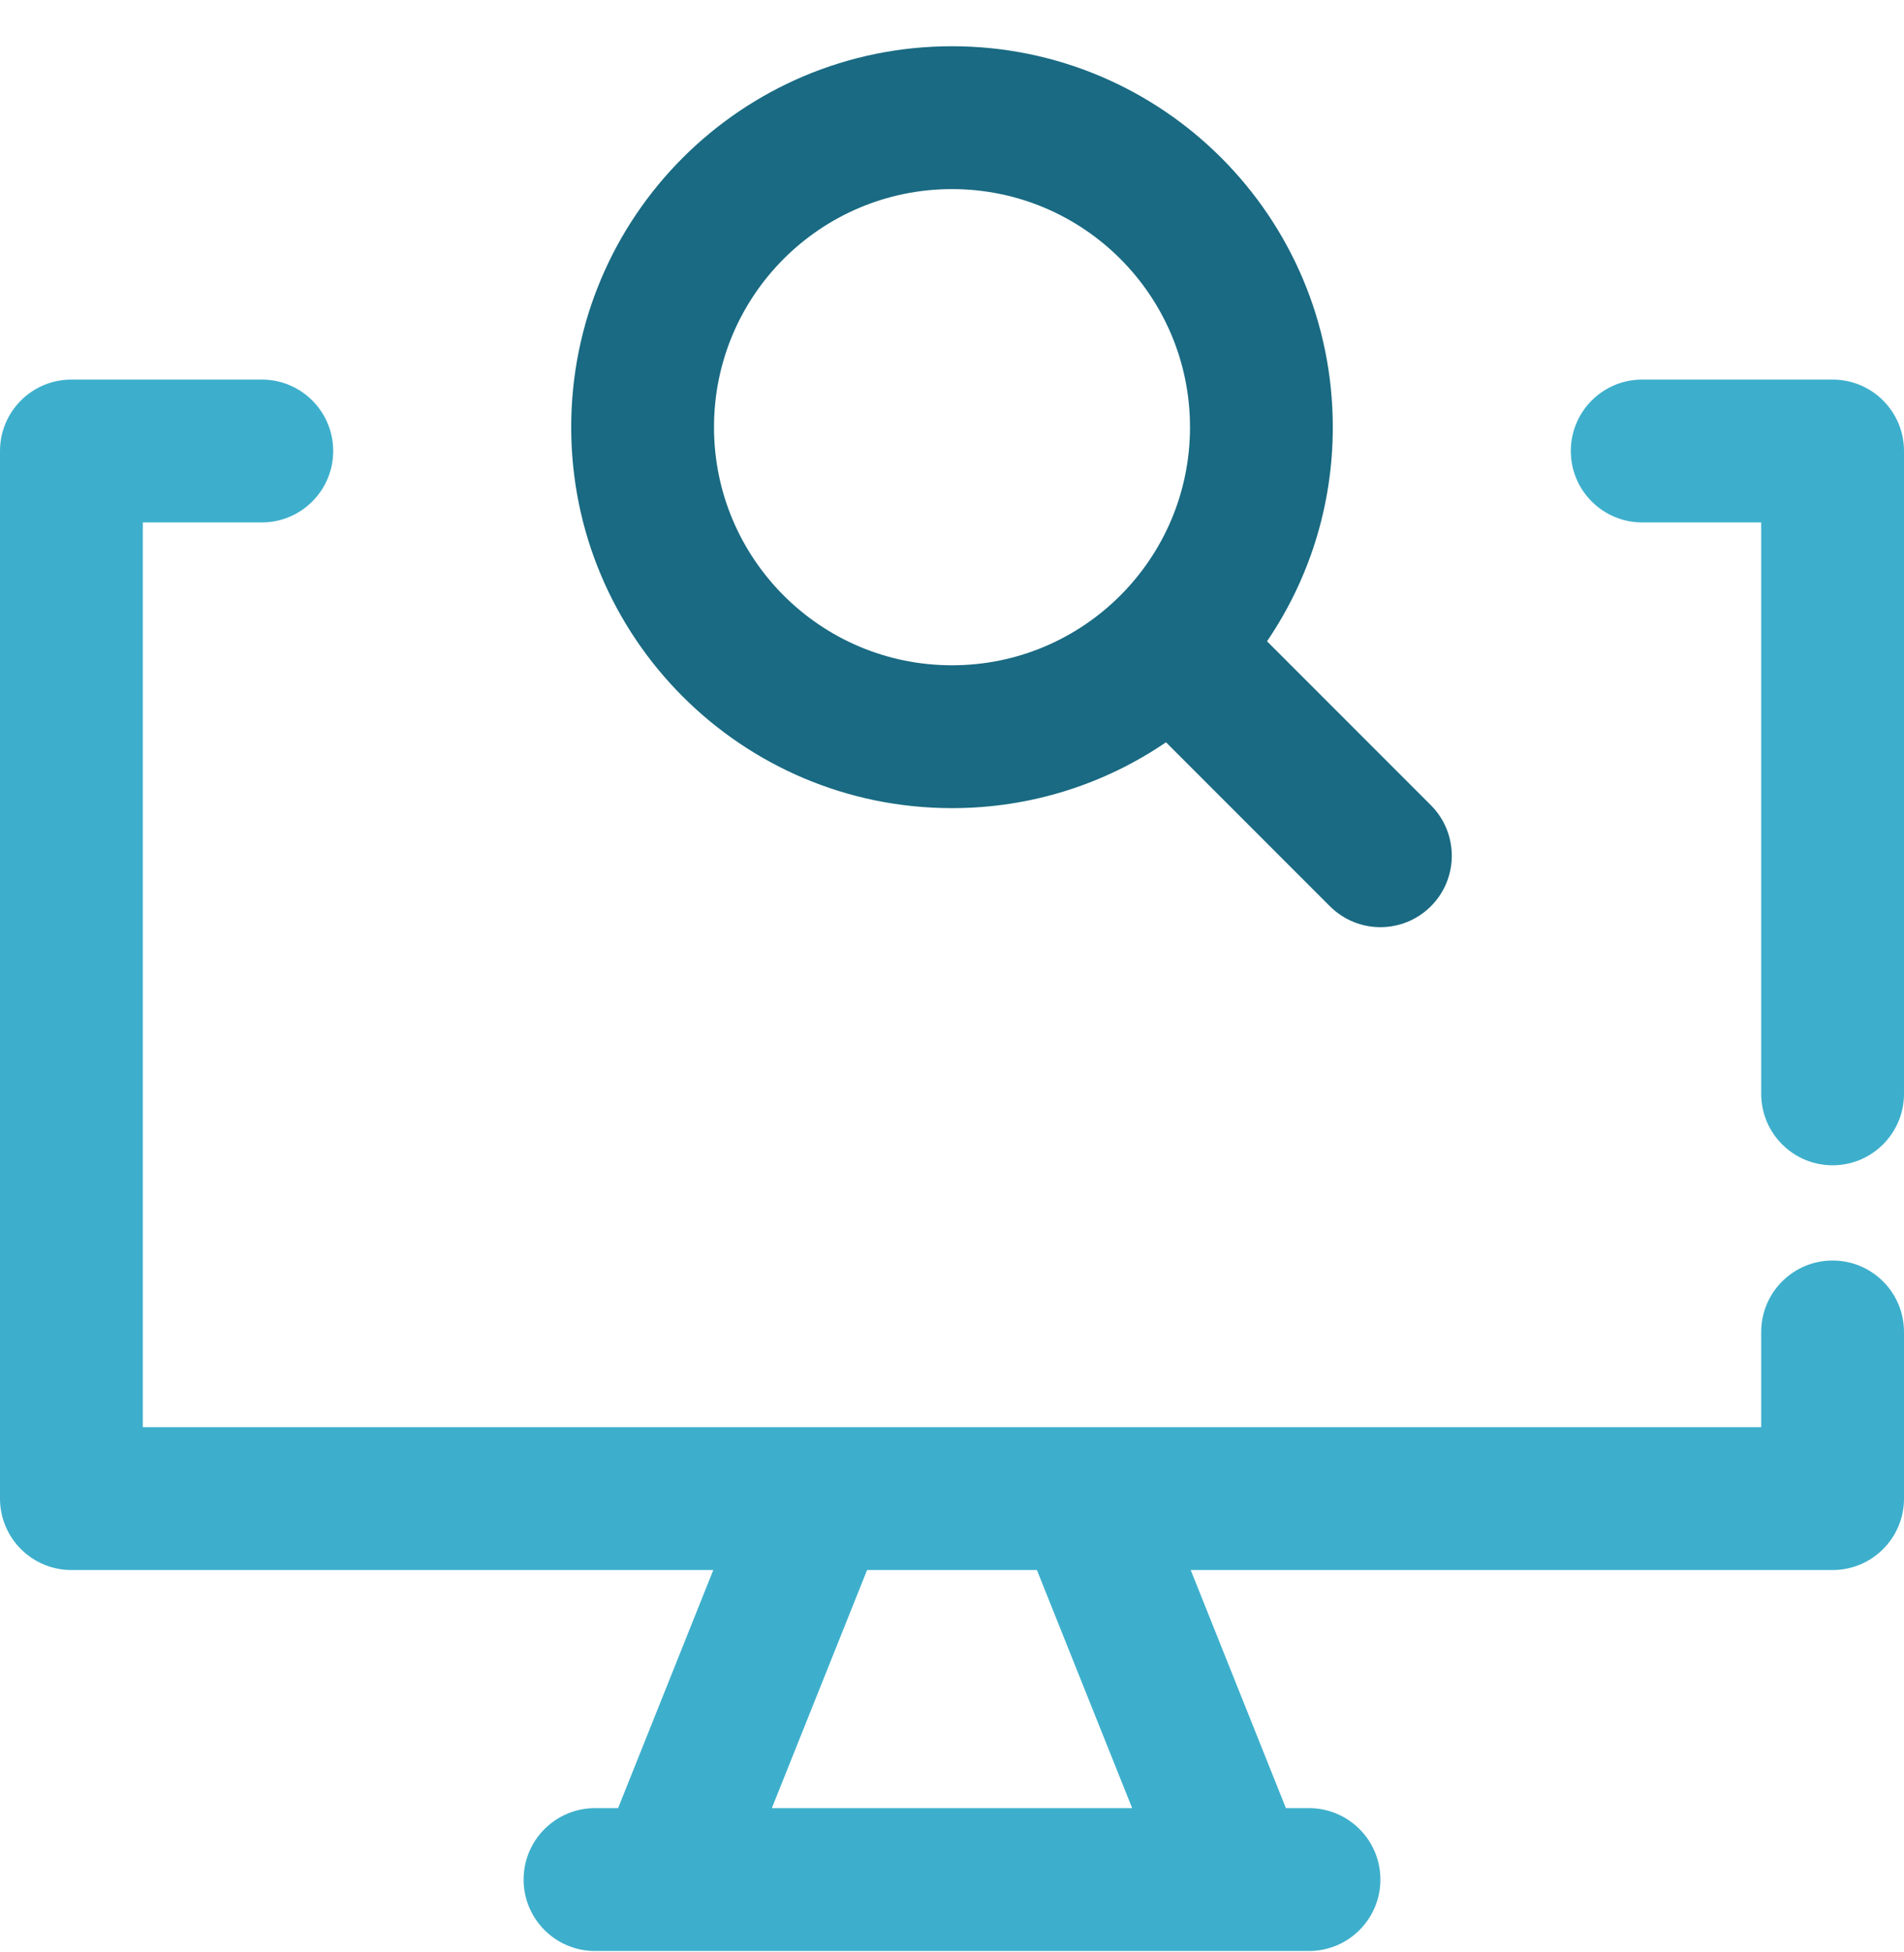
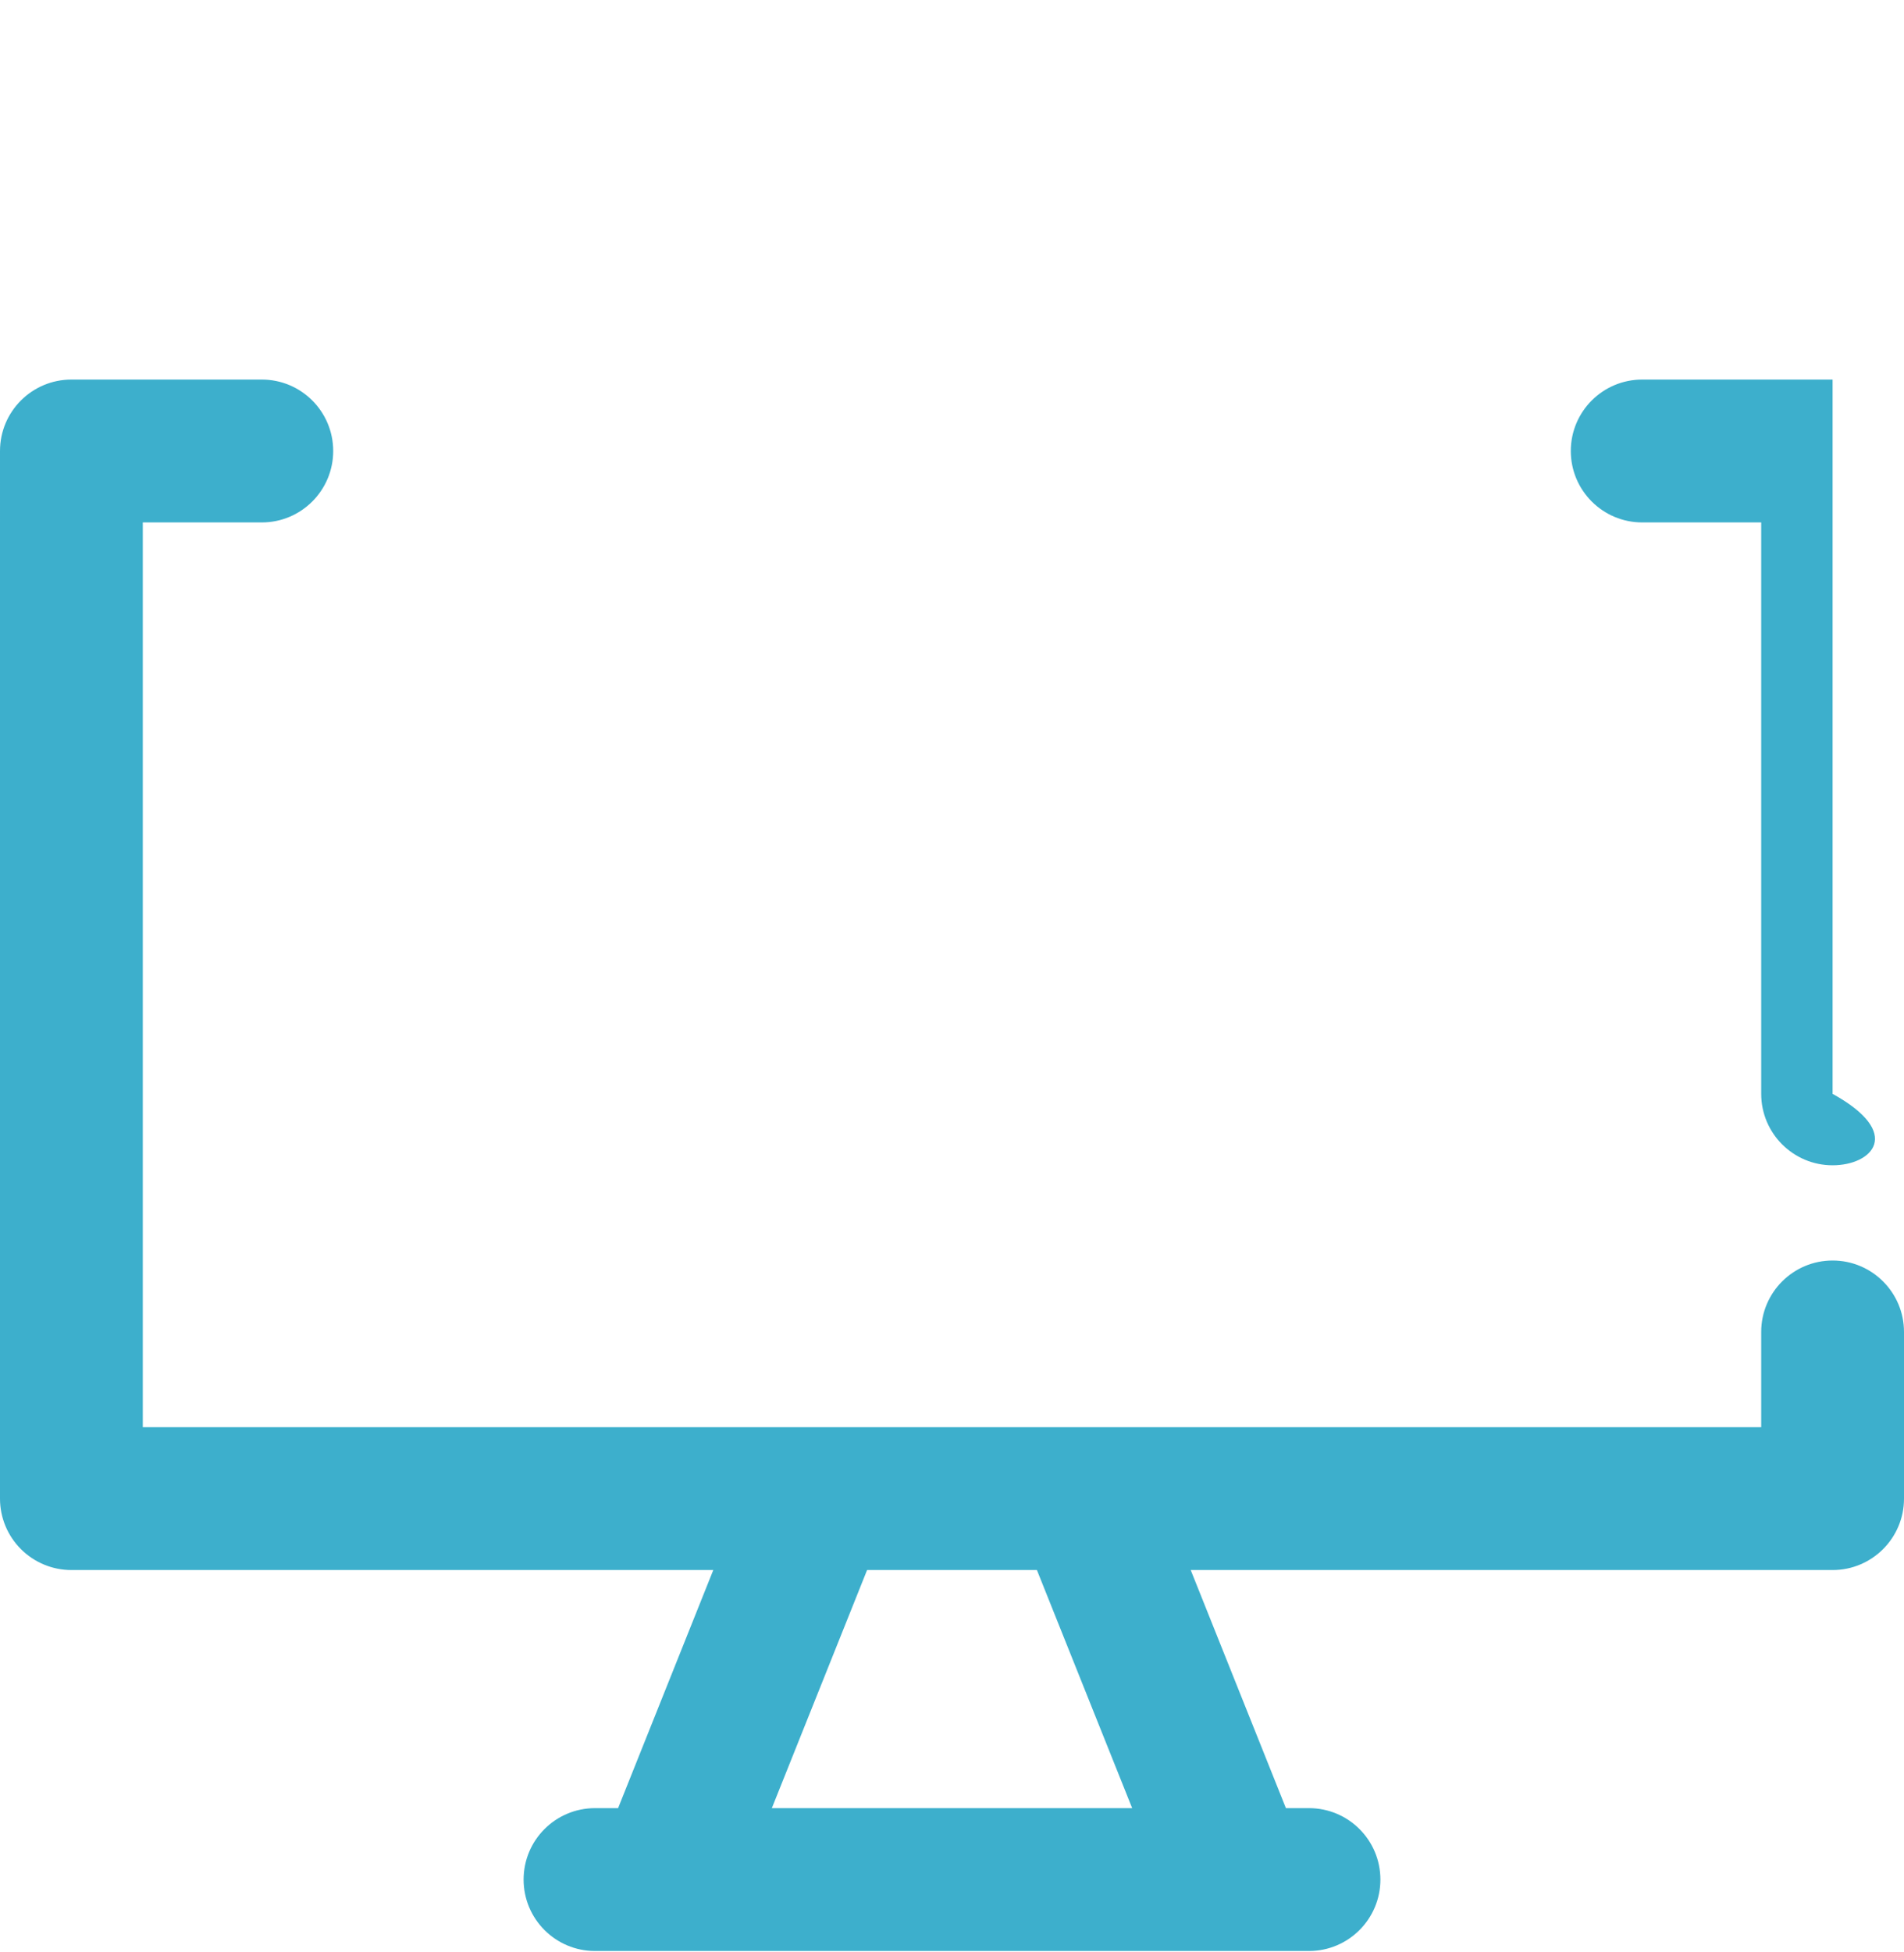
<svg xmlns="http://www.w3.org/2000/svg" width="40" height="41" viewBox="0 0 40 41" fill="none">
  <g id="ÐÐ¾Ð¸ÑÐº Ð½Ð° ÑÐ°Ð¹ÑÐµ">
    <g id="Blue">
      <path fill-rule="evenodd" clip-rule="evenodd" d="M8.9407e-05 9.471C9.27448e-05 8.642 0.672 7.971 1.5 7.971H5.5C6.328 7.971 7 8.642 7 9.471C7 10.299 6.328 10.971 5.5 10.971H3L3 29.971H37V27.971C37 27.142 37.672 26.471 38.5 26.471C39.328 26.471 40 27.142 40 27.971V31.471C40 32.299 39.328 32.971 38.5 32.971H25.015L27.015 37.971H27.5C28.328 37.971 29 38.642 29 39.471C29 40.299 28.328 40.971 27.5 40.971H12.5C11.672 40.971 11 40.299 11 39.471C11 38.642 11.672 37.971 12.5 37.971H12.985L14.985 32.971H1.5C1.102 32.971 0.721 32.813 0.439 32.531C0.158 32.25 0 31.869 0 31.471L8.9407e-05 9.471ZM18.216 32.971L16.215 37.971H23.785L21.784 32.971H18.216Z" fill="#3DAFCC" />
-       <path d="M33 9.471C33 8.642 33.672 7.971 34.5 7.971H38.5C39.328 7.971 40 8.642 40 9.471V22.971C40 23.799 39.328 24.471 38.5 24.471C37.672 24.471 37 23.799 37 22.971V10.971H34.5C33.672 10.971 33 10.299 33 9.471Z" fill="#3DAFCC" />
+       <path d="M33 9.471C33 8.642 33.672 7.971 34.5 7.971H38.5V22.971C40 23.799 39.328 24.471 38.5 24.471C37.672 24.471 37 23.799 37 22.971V10.971H34.5C33.672 10.971 33 10.299 33 9.471Z" fill="#3DAFCC" />
    </g>
-     <path id="Black" fill-rule="evenodd" clip-rule="evenodd" d="M24.496 15.588C23.215 16.461 21.667 16.971 20 16.971C15.582 16.971 12 13.389 12 8.971C12 4.552 15.582 0.971 20 0.971C24.418 0.971 28 4.552 28 8.971C28 10.638 27.49 12.186 26.618 13.467L30.061 16.91C30.646 17.496 30.646 18.446 30.061 19.031C29.475 19.617 28.525 19.617 27.939 19.031L24.496 15.588ZM25 8.971C25 11.732 22.761 13.971 20 13.971C17.239 13.971 15 11.732 15 8.971C15 6.209 17.239 3.971 20 3.971C22.761 3.971 25 6.209 25 8.971Z" fill="#196A82" />
  </g>
</svg>